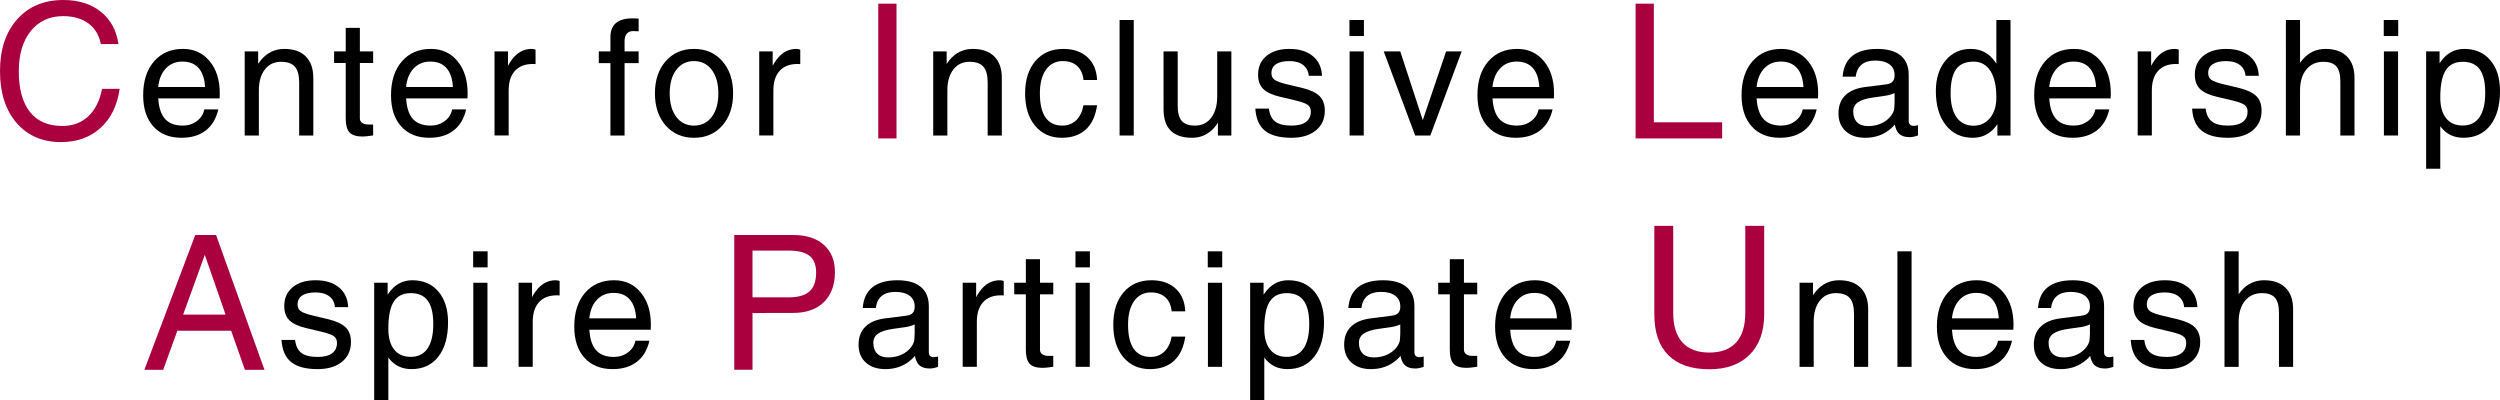
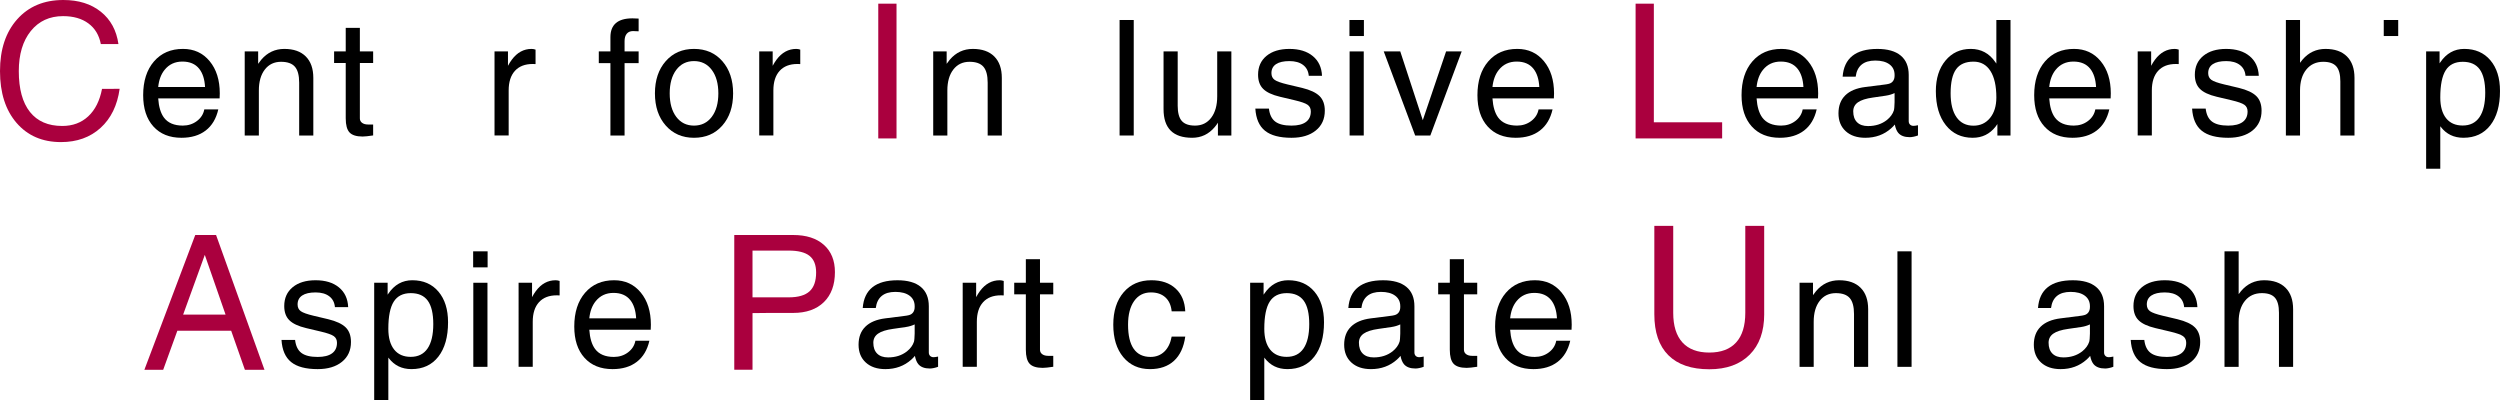
<svg xmlns="http://www.w3.org/2000/svg" version="1.1" id="レイヤー_1" x="0px" y="0px" width="372.836px" height="59.666px" viewBox="0 0 372.836 59.666" enable-background="new 0 0 372.836 59.666" xml:space="preserve">
  <g>
    <path fill="#AA003E" d="M17.842,13.248c-0.347,2.479-1.297,4.423-2.851,5.831c-1.554,1.408-3.521,2.112-5.899,2.112   c-2.771,0-4.979-0.955-6.624-2.864C0.822,16.418,0,13.845,0,10.609c0-3.235,0.854-5.813,2.563-7.731C4.272,0.959,6.567,0,9.447,0   c2.27,0,4.133,0.583,5.592,1.75c1.458,1.167,2.333,2.775,2.625,4.826h-2.625c-0.255-1.331-0.873-2.358-1.853-3.083   s-2.24-1.087-3.78-1.087c-2.014,0-3.618,0.741-4.813,2.222C3.4,6.109,2.803,8.103,2.803,10.609c0,2.662,0.553,4.689,1.661,6.084   s2.714,2.092,4.819,2.092c1.559,0,2.853-0.48,3.883-1.442c1.03-0.961,1.713-2.326,2.051-4.095H17.842z" />
    <path d="M27.058,20.548c-1.773,0-3.168-0.563-4.184-1.688s-1.523-2.68-1.523-4.664c0-2.109,0.537-3.787,1.611-5.033   s2.518-1.869,4.33-1.869c1.641,0,2.965,0.609,3.973,1.828s1.512,2.82,1.512,4.805l-0.025,0.75h-9.159   c0.085,1.25,0.371,2.203,0.855,2.859c0.593,0.797,1.53,1.195,2.811,1.195c0.804,0,1.507-0.227,2.108-0.68   c0.602-0.453,0.968-1.031,1.101-1.734h2.086c-0.313,1.375-0.938,2.424-1.875,3.146S28.535,20.548,27.058,20.548z M30.579,12.978   c-0.063-1.164-0.352-2.07-0.868-2.719c-0.57-0.719-1.406-1.078-2.508-1.078c-1.11,0-1.997,0.414-2.661,1.242   c-0.524,0.648-0.84,1.5-0.949,2.555H30.579z" />
    <path d="M36.497,7.669h0.996H38.5v1.852L38.969,8.9c0.914-1.07,2.059-1.605,3.434-1.605c1.383,0,2.449,0.375,3.199,1.125   s1.125,1.816,1.125,3.199v8.59h-1.055h-1.055v-7.875c0-1.102-0.213-1.896-0.639-2.385s-1.115-0.732-2.068-0.732   c-1.016,0-1.82,0.385-2.414,1.154s-0.891,1.811-0.891,3.123v6.715h-1.055h-1.055V7.669z" />
    <path d="M55.649,20.197c-0.719,0.109-1.242,0.164-1.57,0.164c-0.922,0-1.572-0.203-1.951-0.609s-0.568-1.105-0.568-2.098V9.392   h-1.734V7.669h1.734V4.154h2.109v3.516h1.98v1.723h-1.98v8.262c0,0.281,0.111,0.504,0.334,0.668s0.521,0.246,0.896,0.246h0.75   V20.197z" />
-     <path d="M64.021,20.548c-1.773,0-3.168-0.563-4.184-1.688s-1.523-2.68-1.523-4.664c0-2.109,0.537-3.787,1.611-5.033   s2.518-1.869,4.33-1.869c1.641,0,2.965,0.609,3.973,1.828s1.512,2.82,1.512,4.805l-0.025,0.75h-9.159   c0.085,1.25,0.371,2.203,0.855,2.859c0.593,0.797,1.53,1.195,2.811,1.195c0.804,0,1.507-0.227,2.108-0.68   c0.602-0.453,0.968-1.031,1.101-1.734h2.086c-0.313,1.375-0.938,2.424-1.875,3.146S65.498,20.548,64.021,20.548z M67.542,12.978   c-0.063-1.164-0.352-2.07-0.868-2.719c-0.57-0.719-1.406-1.078-2.508-1.078c-1.11,0-1.997,0.414-2.661,1.242   c-0.524,0.648-0.84,1.5-0.949,2.555H67.542z" />
    <path d="M73.752,7.669h0.996h1.008v2.145c0.18-0.336,0.371-0.641,0.574-0.914c0.797-1.07,1.777-1.605,2.941-1.605   c0.195,0,0.395,0.035,0.598,0.105v2.156l-0.434-0.012c-1.141,0-2.021,0.342-2.643,1.025s-0.932,1.658-0.932,2.924v6.715h-1.055   h-1.055V7.669z" />
    <path d="M93.145,9.416v10.793H92.09h-1.055V9.416h-1.734V7.669h1.734V5.537c0-0.93,0.273-1.629,0.82-2.098s1.367-0.703,2.461-0.703   l0.926,0.035v1.898l-0.832-0.035c-0.406,0-0.719,0.131-0.938,0.393s-0.328,0.635-0.328,1.119v1.523h2.098v1.746H93.145z" />
    <path d="M99.284,18.72c-1.074-1.219-1.611-2.816-1.611-4.793c0-1.984,0.537-3.586,1.611-4.805s2.479-1.828,4.213-1.828   c1.75,0,3.16,0.609,4.23,1.828s1.605,2.82,1.605,4.805c0,1.977-0.535,3.574-1.605,4.793s-2.48,1.828-4.23,1.828   C101.763,20.548,100.358,19.939,99.284,18.72z M106.146,17.431c0.656-0.867,0.984-2.035,0.984-3.504s-0.328-2.639-0.984-3.51   s-1.539-1.307-2.648-1.307s-1.99,0.436-2.643,1.307s-0.979,2.041-0.979,3.51s0.326,2.637,0.979,3.504s1.533,1.301,2.643,1.301   S105.489,18.298,106.146,17.431z" />
    <path d="M113.229,7.669h0.996h1.008v2.145c0.18-0.336,0.371-0.641,0.574-0.914c0.797-1.07,1.777-1.605,2.941-1.605   c0.195,0,0.395,0.035,0.598,0.105v2.156l-0.434-0.012c-1.141,0-2.021,0.342-2.643,1.025s-0.932,1.658-0.932,2.924v6.715h-1.055   h-1.055V7.669z" />
    <path fill="#AA003E" d="M130.98,0.547h1.354h1.367v20.098h-1.354h-1.367V0.547z" />
    <path d="M139.175,7.669h0.996h1.008v1.852l0.469-0.621c0.914-1.07,2.059-1.605,3.434-1.605c1.383,0,2.449,0.375,3.199,1.125   s1.125,1.816,1.125,3.199v8.59h-1.055h-1.055v-7.875c0-1.102-0.213-1.896-0.639-2.385s-1.115-0.732-2.068-0.732   c-1.016,0-1.82,0.385-2.414,1.154s-0.891,1.811-0.891,3.123v6.715h-1.055h-1.055V7.669z" />
-     <path d="M163.613,15.697c-0.219,1.578-0.777,2.781-1.676,3.609s-2.094,1.242-3.586,1.242c-1.664,0-2.992-0.598-3.984-1.793   s-1.488-2.805-1.488-4.828s0.514-3.635,1.541-4.834s2.408-1.799,4.143-1.799c1.508,0,2.711,0.412,3.609,1.236   s1.379,1.959,1.441,3.404h-2.027c-0.086-0.898-0.398-1.594-0.938-2.086s-1.258-0.738-2.156-0.738c-1.063,0-1.896,0.428-2.502,1.283   s-0.908,2.033-0.908,3.533c0,1.594,0.281,2.793,0.844,3.598s1.398,1.207,2.508,1.207c0.82,0,1.506-0.264,2.057-0.791   s0.916-1.275,1.096-2.244H163.613z" />
    <path d="M166.969,2.982h1.055h1.055v17.227h-1.055h-1.055V2.982z" />
    <path d="M175.634,15.755c0,1.055,0.203,1.814,0.609,2.279s1.066,0.697,1.98,0.697c1.016,0,1.82-0.393,2.414-1.178   s0.891-1.85,0.891-3.193V7.669h1.055h1.055v12.539h-0.996h-1.008v-1.91c-0.141,0.227-0.297,0.441-0.469,0.645   c-0.898,1.07-2.023,1.605-3.375,1.605c-1.422,0-2.488-0.355-3.199-1.066s-1.066-1.777-1.066-3.199V7.669h1.055h1.055V15.755z" />
    <path d="M195.183,11.302c-0.063-0.695-0.346-1.234-0.85-1.617c-0.504-0.383-1.182-0.574-2.034-0.574   c-0.875,0-1.542,0.152-1.999,0.457c-0.458,0.305-0.686,0.75-0.686,1.336c0,0.445,0.16,0.781,0.48,1.008s0.958,0.453,1.911,0.68   l2.18,0.516c1.219,0.297,2.09,0.707,2.614,1.23c0.518,0.516,0.776,1.238,0.776,2.168c0,1.242-0.447,2.227-1.342,2.953   c-0.895,0.727-2.104,1.09-3.627,1.09c-1.766,0-3.083-0.35-3.95-1.049s-1.348-1.799-1.441-3.299h2.027   c0.102,0.891,0.416,1.535,0.944,1.934s1.334,0.598,2.421,0.598c0.945,0,1.663-0.18,2.151-0.539c0.488-0.359,0.732-0.883,0.732-1.57   c0-0.438-0.16-0.77-0.48-0.996s-0.965-0.453-1.934-0.68l-2.18-0.516c-1.18-0.281-2.02-0.676-2.52-1.184   c-0.501-0.5-0.752-1.203-0.752-2.109c0-1.18,0.42-2.115,1.259-2.807c0.84-0.691,1.978-1.037,3.415-1.037   c1.46,0,2.622,0.355,3.485,1.066c0.863,0.711,1.322,1.691,1.376,2.941H195.183z" />
    <path d="M201.249,2.982h2.156v2.391h-2.156V2.982z M201.272,7.669h1.055h1.055v12.539h-1.055h-1.055V7.669z" />
    <path d="M206.363,7.669h1.232h1.232l3.362,10.266h-0.005l3.478-10.266h1.157h1.169l-4.676,12.539h-1.125h-1.137L206.363,7.669z" />
    <path d="M226.043,20.548c-1.773,0-3.168-0.563-4.184-1.688s-1.523-2.68-1.523-4.664c0-2.109,0.537-3.787,1.611-5.033   s2.518-1.869,4.33-1.869c1.641,0,2.965,0.609,3.973,1.828c1.008,1.219,1.512,2.82,1.512,4.805l-0.025,0.75h-9.159   c0.085,1.25,0.371,2.203,0.855,2.859c0.593,0.797,1.53,1.195,2.811,1.195c0.804,0,1.507-0.227,2.108-0.68   c0.602-0.453,0.968-1.031,1.101-1.734h2.086c-0.313,1.375-0.938,2.424-1.875,3.146C228.727,20.187,227.52,20.548,226.043,20.548z    M229.564,12.978c-0.063-1.164-0.352-2.07-0.868-2.719c-0.57-0.719-1.406-1.078-2.508-1.078c-1.11,0-1.997,0.414-2.661,1.242   c-0.524,0.648-0.84,1.5-0.949,2.555H229.564z" />
    <path fill="#AA003E" d="M243.924,20.645V0.547h1.354h1.367v17.691h10.186v1.203v1.203H243.924z" />
    <path d="M265.431,20.548c-1.773,0-3.168-0.563-4.184-1.688s-1.523-2.68-1.523-4.664c0-2.109,0.537-3.787,1.611-5.033   s2.518-1.869,4.33-1.869c1.641,0,2.965,0.609,3.973,1.828s1.512,2.82,1.512,4.805l-0.024,0.75h-9.159   c0.086,1.25,0.371,2.203,0.855,2.859c0.594,0.797,1.53,1.195,2.811,1.195c0.805,0,1.508-0.227,2.108-0.68   c0.602-0.453,0.968-1.031,1.101-1.734h2.086c-0.313,1.375-0.938,2.424-1.875,3.146S266.907,20.548,265.431,20.548z M268.952,12.978   c-0.063-1.164-0.353-2.07-0.868-2.719c-0.57-0.719-1.406-1.078-2.508-1.078c-1.11,0-1.997,0.414-2.661,1.242   c-0.523,0.648-0.84,1.5-0.949,2.555H268.952z" />
    <path d="M278.175,20.548c-1.227,0-2.199-0.328-2.918-0.984s-1.078-1.543-1.078-2.66c0-1.125,0.338-2.02,1.014-2.684   s1.662-1.078,2.959-1.242l2.871-0.363c0.234-0.023,0.457-0.063,0.668-0.117c0.273-0.07,0.484-0.211,0.633-0.422   s0.223-0.477,0.223-0.797v-0.105c0-0.672-0.254-1.197-0.762-1.576s-1.215-0.568-2.121-0.568c-0.867,0-1.545,0.201-2.033,0.604   s-0.783,1.002-0.885,1.799H274.8c0.102-1.375,0.586-2.408,1.453-3.1s2.109-1.037,3.727-1.037c1.523,0,2.684,0.33,3.48,0.99   s1.195,1.623,1.195,2.889v6.891c0,0.211,0.064,0.381,0.193,0.51s0.303,0.193,0.521,0.193c0.063,0,0.154-0.008,0.275-0.023   s0.252-0.039,0.393-0.07v1.523c-0.203,0.078-0.418,0.141-0.645,0.188s-0.418,0.07-0.574,0.07c-0.797,0-1.375-0.219-1.734-0.656   c-0.234-0.289-0.402-0.699-0.504-1.23c-0.156,0.195-0.336,0.383-0.539,0.563C280.987,20.076,279.698,20.548,278.175,20.548z    M282.546,15.24V13.88c-0.391,0.188-0.824,0.316-1.301,0.387l-1.934,0.281c-1.016,0.141-1.758,0.377-2.227,0.709   s-0.703,0.783-0.703,1.354c0,0.703,0.191,1.244,0.574,1.623s0.926,0.568,1.629,0.568c1.109,0,2.047-0.301,2.813-0.902   c0.523-0.422,0.871-0.898,1.043-1.43c0.031-0.102,0.055-0.262,0.07-0.48C282.534,15.763,282.546,15.513,282.546,15.24z" />
    <path d="M294.198,20.548c-1.68,0-3.016-0.627-4.008-1.881s-1.488-2.947-1.488-5.08c0-1.883,0.48-3.402,1.441-4.559   s2.215-1.734,3.762-1.734c1.539,0,2.758,0.652,3.656,1.957l0.164,0.234V2.982h1.055h1.055v17.227h-0.973h-0.984v-1.711l-0.27,0.387   C296.741,19.994,295.604,20.548,294.198,20.548z M294.315,9.193c-1.18,0-2.043,0.377-2.59,1.131s-0.82,1.951-0.82,3.592   c0,1.547,0.295,2.738,0.885,3.574s1.432,1.254,2.525,1.254c1.023,0,1.848-0.385,2.473-1.154s0.938-1.787,0.938-3.053   c0-1.711-0.295-3.029-0.885-3.955S295.409,9.193,294.315,9.193z" />
    <path d="M309.074,20.548c-1.773,0-3.168-0.563-4.184-1.688s-1.523-2.68-1.523-4.664c0-2.109,0.537-3.787,1.611-5.033   s2.518-1.869,4.33-1.869c1.641,0,2.965,0.609,3.973,1.828s1.512,2.82,1.512,4.805l-0.024,0.75h-9.159   c0.085,1.25,0.37,2.203,0.854,2.859c0.594,0.797,1.531,1.195,2.811,1.195c0.805,0,1.508-0.227,2.109-0.68s0.968-1.031,1.101-1.734   h2.086c-0.313,1.375-0.938,2.424-1.875,3.146S310.551,20.548,309.074,20.548z M312.595,12.978c-0.063-1.164-0.352-2.07-0.867-2.719   c-0.57-0.719-1.406-1.078-2.508-1.078c-1.11,0-1.997,0.414-2.661,1.242c-0.524,0.648-0.841,1.5-0.949,2.555H312.595z" />
    <path d="M318.806,7.669h0.996h1.008v2.145c0.18-0.336,0.371-0.641,0.574-0.914c0.797-1.07,1.777-1.605,2.941-1.605   c0.195,0,0.395,0.035,0.598,0.105v2.156l-0.434-0.012c-1.141,0-2.021,0.342-2.643,1.025s-0.932,1.658-0.932,2.924v6.715h-1.055   h-1.055V7.669z" />
    <path d="M334.886,11.302c-0.063-0.695-0.346-1.234-0.85-1.617c-0.505-0.383-1.183-0.574-2.035-0.574   c-0.875,0-1.541,0.152-1.998,0.457s-0.686,0.75-0.686,1.336c0,0.445,0.16,0.781,0.48,1.008s0.957,0.453,1.91,0.68l2.18,0.516   c1.22,0.297,2.091,0.707,2.615,1.23c0.518,0.516,0.775,1.238,0.775,2.168c0,1.242-0.447,2.227-1.342,2.953s-2.104,1.09-3.627,1.09   c-1.766,0-3.082-0.35-3.949-1.049s-1.348-1.799-1.441-3.299h2.027c0.102,0.891,0.416,1.535,0.943,1.934s1.334,0.598,2.422,0.598   c0.945,0,1.662-0.18,2.15-0.539s0.732-0.883,0.732-1.57c0-0.438-0.159-0.77-0.479-0.996s-0.965-0.453-1.934-0.68l-2.181-0.516   c-1.18-0.281-2.02-0.676-2.52-1.184c-0.501-0.5-0.752-1.203-0.752-2.109c0-1.18,0.42-2.115,1.26-2.807s1.979-1.037,3.415-1.037   c1.46,0,2.622,0.355,3.485,1.066s1.322,1.691,1.377,2.941H334.886z" />
    <path d="M340.905,2.982h1.055h1.055v6.387l0.363-0.469c0.914-1.07,2.059-1.605,3.434-1.605c1.383,0,2.449,0.375,3.199,1.125   s1.125,1.816,1.125,3.199v8.59h-1.055h-1.055v-8.063c0-1.039-0.199-1.787-0.598-2.244s-1.047-0.686-1.945-0.686   c-1.063,0-1.906,0.385-2.531,1.154s-0.938,1.811-0.938,3.123v6.715h-1.055h-1.055V2.982z" />
-     <path d="M355.499,2.982h2.156v2.391h-2.156V2.982z M355.522,7.669h1.055h1.055v12.539h-1.055h-1.055V7.669z" />
+     <path d="M355.499,2.982h2.156v2.391h-2.156V2.982z M355.522,7.669h1.055h1.055h-1.055h-1.055V7.669z" />
    <path d="M361.82,7.669h0.996h1.008v1.781l0.105-0.152c0.906-1.336,2.098-2.004,3.574-2.004c1.641,0,2.939,0.564,3.896,1.693   s1.436,2.654,1.436,4.576c0,2.18-0.482,3.889-1.447,5.127s-2.303,1.857-4.014,1.857c-1.414,0-2.539-0.543-3.375-1.629l-0.07-0.094   v6.34h-1.055h-1.055V7.669z M367.27,18.72c1.102,0,1.938-0.416,2.508-1.248s0.855-2.045,0.855-3.639c0-1.57-0.273-2.732-0.82-3.486   s-1.391-1.131-2.531-1.131c-1.164,0-2.014,0.426-2.549,1.277s-0.803,2.199-0.803,4.043c0,1.336,0.289,2.367,0.867,3.094   S366.199,18.72,367.27,18.72z" />
    <path fill="#AA003E" d="M29.119,35.047h1.545h1.559l7.219,20.098h-1.46h-1.46l-2.048-5.824h-8.025l-2.111,5.824h-1.396h-1.41   L29.119,35.047z M27.313,46.914h6.325L30.539,38h0.008L27.313,46.914z" />
    <path d="M49.95,45.802c-0.063-0.695-0.346-1.234-0.85-1.617c-0.504-0.383-1.182-0.574-2.034-0.574   c-0.875,0-1.542,0.152-1.999,0.457c-0.458,0.305-0.686,0.75-0.686,1.336c0,0.445,0.16,0.781,0.48,1.008s0.958,0.453,1.911,0.68   l2.18,0.516c1.219,0.297,2.09,0.707,2.614,1.23c0.518,0.516,0.776,1.238,0.776,2.168c0,1.242-0.447,2.227-1.342,2.953   c-0.895,0.727-2.104,1.09-3.627,1.09c-1.766,0-3.083-0.35-3.95-1.049s-1.348-1.799-1.441-3.299h2.027   c0.102,0.891,0.416,1.535,0.944,1.934s1.334,0.598,2.421,0.598c0.945,0,1.663-0.18,2.151-0.539c0.488-0.359,0.732-0.883,0.732-1.57   c0-0.438-0.16-0.77-0.48-0.996s-0.965-0.453-1.934-0.68l-2.18-0.516c-1.18-0.281-2.02-0.676-2.52-1.184   c-0.501-0.5-0.752-1.203-0.752-2.109c0-1.18,0.42-2.115,1.259-2.807c0.84-0.691,1.978-1.037,3.415-1.037   c1.46,0,2.622,0.355,3.485,1.066c0.863,0.711,1.322,1.691,1.376,2.941H49.95z" />
    <path d="M55.805,42.169h0.996h1.008v1.781l0.105-0.152c0.906-1.336,2.098-2.004,3.574-2.004c1.641,0,2.939,0.564,3.896,1.693   s1.436,2.654,1.436,4.576c0,2.18-0.482,3.889-1.447,5.127s-2.303,1.857-4.014,1.857c-1.414,0-2.539-0.543-3.375-1.629l-0.07-0.094   v6.34H56.86h-1.055V42.169z M61.254,53.22c1.102,0,1.938-0.416,2.508-1.248s0.855-2.045,0.855-3.639c0-1.57-0.273-2.732-0.82-3.486   s-1.391-1.131-2.531-1.131c-1.164,0-2.014,0.426-2.549,1.277s-0.803,2.199-0.803,4.043c0,1.336,0.289,2.367,0.867,3.094   S60.184,53.22,61.254,53.22z" />
    <path d="M70.563,37.482h2.156v2.391h-2.156V37.482z M70.587,42.169h1.055h1.055v12.539h-1.055h-1.055V42.169z" />
    <path d="M77.342,42.169h0.996h1.008v2.145c0.18-0.336,0.371-0.641,0.574-0.914c0.797-1.07,1.777-1.605,2.941-1.605   c0.195,0,0.395,0.035,0.598,0.105v2.156l-0.434-0.012c-1.141,0-2.021,0.342-2.643,1.025s-0.932,1.658-0.932,2.924v6.715h-1.055   h-1.055V42.169z" />
    <path d="M91.35,55.048c-1.773,0-3.168-0.563-4.184-1.688s-1.523-2.68-1.523-4.664c0-2.109,0.537-3.787,1.611-5.033   s2.518-1.869,4.33-1.869c1.641,0,2.965,0.609,3.973,1.828s1.512,2.82,1.512,4.805l-0.025,0.75h-9.159   c0.085,1.25,0.371,2.203,0.855,2.859c0.593,0.797,1.53,1.195,2.811,1.195c0.804,0,1.507-0.227,2.108-0.68   c0.602-0.453,0.968-1.031,1.101-1.734h2.086c-0.313,1.375-0.938,2.424-1.875,3.146S92.827,55.048,91.35,55.048z M94.871,47.478   c-0.063-1.164-0.352-2.07-0.868-2.719c-0.57-0.719-1.406-1.078-2.508-1.078c-1.11,0-1.997,0.414-2.661,1.242   c-0.524,0.648-0.84,1.5-0.949,2.555H94.871z" />
    <path fill="#AA003E" d="M109.504,35.047h1.354h7.438c1.95,0,3.475,0.49,4.573,1.47c1.098,0.98,1.647,2.336,1.647,4.067   c0,1.905-0.549,3.396-1.647,4.471c-1.099,1.076-2.623,1.613-4.573,1.613c-2.562-0.009-4.585,0-6.07,0.027v8.449h-1.354h-1.367   V35.047z M112.225,44.344h5.4c1.413,0,2.447-0.298,3.104-0.896c0.656-0.597,0.984-1.533,0.984-2.81c0-1.13-0.328-1.957-0.984-2.481   c-0.656-0.524-1.691-0.786-3.104-0.786h-5.4V44.344z" />
    <path d="M132.037,55.048c-1.227,0-2.199-0.328-2.918-0.984s-1.078-1.543-1.078-2.66c0-1.125,0.338-2.02,1.014-2.684   s1.662-1.078,2.959-1.242l2.871-0.363c0.234-0.023,0.457-0.063,0.668-0.117c0.273-0.07,0.484-0.211,0.633-0.422   s0.223-0.477,0.223-0.797v-0.105c0-0.672-0.254-1.197-0.762-1.576s-1.215-0.568-2.121-0.568c-0.867,0-1.545,0.201-2.033,0.604   s-0.783,1.002-0.885,1.799h-1.945c0.102-1.375,0.586-2.408,1.453-3.1s2.109-1.037,3.727-1.037c1.523,0,2.684,0.33,3.48,0.99   s1.195,1.623,1.195,2.889v6.891c0,0.211,0.064,0.381,0.193,0.51s0.303,0.193,0.521,0.193c0.063,0,0.154-0.008,0.275-0.023   s0.252-0.039,0.393-0.07v1.523c-0.203,0.078-0.418,0.141-0.645,0.188s-0.418,0.07-0.574,0.07c-0.797,0-1.375-0.219-1.734-0.656   c-0.234-0.289-0.402-0.699-0.504-1.23c-0.156,0.195-0.336,0.383-0.539,0.563C134.85,54.576,133.561,55.048,132.037,55.048z    M136.408,49.74V48.38c-0.391,0.188-0.824,0.316-1.301,0.387l-1.934,0.281c-1.016,0.141-1.758,0.377-2.227,0.709   s-0.703,0.783-0.703,1.354c0,0.703,0.191,1.244,0.574,1.623s0.926,0.568,1.629,0.568c1.109,0,2.047-0.301,2.813-0.902   c0.523-0.422,0.871-0.898,1.043-1.43c0.031-0.102,0.055-0.262,0.07-0.48C136.396,50.263,136.408,50.013,136.408,49.74z" />
    <path d="M143.573,42.169h0.996h1.008v2.145c0.18-0.336,0.371-0.641,0.574-0.914c0.797-1.07,1.777-1.605,2.941-1.605   c0.195,0,0.395,0.035,0.598,0.105v2.156l-0.434-0.012c-1.141,0-2.021,0.342-2.643,1.025s-0.932,1.658-0.932,2.924v6.715h-1.055   h-1.055V42.169z" />
    <path d="M157.078,54.697c-0.719,0.109-1.242,0.164-1.57,0.164c-0.922,0-1.572-0.203-1.951-0.609s-0.568-1.105-0.568-2.098v-8.262   h-1.734v-1.723h1.734v-3.516h2.109v3.516h1.98v1.723h-1.98v8.262c0,0.281,0.111,0.504,0.334,0.668s0.521,0.246,0.896,0.246h0.75   V54.697z" />
-     <path d="M160.387,37.482h2.156v2.391h-2.156V37.482z M160.411,42.169h1.055h1.055v12.539h-1.055h-1.055V42.169z" />
    <path d="M176.763,50.197c-0.219,1.578-0.777,2.781-1.676,3.609s-2.094,1.242-3.586,1.242c-1.664,0-2.992-0.598-3.984-1.793   s-1.488-2.805-1.488-4.828s0.514-3.635,1.541-4.834s2.408-1.799,4.143-1.799c1.508,0,2.711,0.412,3.609,1.236   s1.379,1.959,1.441,3.404h-2.027c-0.086-0.898-0.398-1.594-0.938-2.086s-1.258-0.738-2.156-0.738c-1.063,0-1.896,0.428-2.502,1.283   s-0.908,2.033-0.908,3.533c0,1.594,0.281,2.793,0.844,3.598s1.398,1.207,2.508,1.207c0.82,0,1.506-0.264,2.057-0.791   s0.916-1.275,1.096-2.244H176.763z" />
-     <path d="M180.119,37.482h2.156v2.391h-2.156V37.482z M180.143,42.169h1.055h1.055v12.539h-1.055h-1.055V42.169z" />
    <path d="M186.44,42.169h0.996h1.008v1.781l0.105-0.152c0.906-1.336,2.098-2.004,3.574-2.004c1.641,0,2.939,0.564,3.896,1.693   s1.436,2.654,1.436,4.576c0,2.18-0.482,3.889-1.447,5.127s-2.303,1.857-4.014,1.857c-1.414,0-2.539-0.543-3.375-1.629l-0.07-0.094   v6.34h-1.055h-1.055V42.169z M191.89,53.22c1.102,0,1.938-0.416,2.508-1.248s0.855-2.045,0.855-3.639   c0-1.57-0.273-2.732-0.82-3.486s-1.391-1.131-2.531-1.131c-1.164,0-2.014,0.426-2.549,1.277s-0.803,2.199-0.803,4.043   c0,1.336,0.289,2.367,0.867,3.094S190.819,53.22,191.89,53.22z" />
    <path d="M204.457,55.048c-1.227,0-2.199-0.328-2.918-0.984s-1.078-1.543-1.078-2.66c0-1.125,0.338-2.02,1.014-2.684   s1.662-1.078,2.959-1.242l2.871-0.363c0.234-0.023,0.457-0.063,0.668-0.117c0.273-0.07,0.484-0.211,0.633-0.422   s0.223-0.477,0.223-0.797v-0.105c0-0.672-0.254-1.197-0.762-1.576s-1.215-0.568-2.121-0.568c-0.867,0-1.545,0.201-2.033,0.604   s-0.783,1.002-0.885,1.799h-1.945c0.102-1.375,0.586-2.408,1.453-3.1s2.109-1.037,3.727-1.037c1.523,0,2.684,0.33,3.48,0.99   s1.195,1.623,1.195,2.889v6.891c0,0.211,0.064,0.381,0.193,0.51s0.303,0.193,0.521,0.193c0.063,0,0.154-0.008,0.275-0.023   s0.252-0.039,0.393-0.07v1.523c-0.203,0.078-0.418,0.141-0.645,0.188s-0.418,0.07-0.574,0.07c-0.797,0-1.375-0.219-1.734-0.656   c-0.234-0.289-0.402-0.699-0.504-1.23c-0.156,0.195-0.336,0.383-0.539,0.563C207.269,54.576,205.98,55.048,204.457,55.048z    M208.828,49.74V48.38c-0.391,0.188-0.824,0.316-1.301,0.387l-1.934,0.281c-1.016,0.141-1.758,0.377-2.227,0.709   s-0.703,0.783-0.703,1.354c0,0.703,0.191,1.244,0.574,1.623s0.926,0.568,1.629,0.568c1.109,0,2.047-0.301,2.813-0.902   c0.523-0.422,0.871-0.898,1.043-1.43c0.031-0.102,0.055-0.262,0.07-0.48C208.816,50.263,208.828,50.013,208.828,49.74z" />
    <path d="M220.305,54.697c-0.719,0.109-1.242,0.164-1.57,0.164c-0.922,0-1.572-0.203-1.951-0.609s-0.568-1.105-0.568-2.098v-8.262   h-1.734v-1.723h1.734v-3.516h2.109v3.516h1.98v1.723h-1.98v8.262c0,0.281,0.111,0.504,0.334,0.668s0.521,0.246,0.896,0.246h0.75   V54.697z" />
    <path d="M228.677,55.048c-1.773,0-3.168-0.563-4.184-1.688s-1.523-2.68-1.523-4.664c0-2.109,0.537-3.787,1.611-5.033   s2.518-1.869,4.33-1.869c1.641,0,2.965,0.609,3.973,1.828s1.512,2.82,1.512,4.805l-0.025,0.75h-9.158   c0.085,1.25,0.371,2.203,0.855,2.859c0.593,0.797,1.53,1.195,2.811,1.195c0.804,0,1.507-0.227,2.108-0.68   c0.602-0.453,0.969-1.031,1.102-1.734h2.086c-0.313,1.375-0.938,2.424-1.875,3.146S230.153,55.048,228.677,55.048z M232.197,47.478   c-0.063-1.164-0.353-2.07-0.868-2.719c-0.57-0.719-1.406-1.078-2.507-1.078c-1.11,0-1.997,0.414-2.661,1.242   c-0.524,0.648-0.84,1.5-0.949,2.555H232.197z" />
    <path fill="#AA003E" d="M263.103,46.871c0,2.568-0.723,4.576-2.167,6.025c-1.444,1.449-3.45,2.174-6.019,2.174   c-2.671,0-4.705-0.696-6.103-2.089c-1.397-1.392-2.096-3.429-2.096-6.11V33.688h1.401h1.416v12.971   c0,1.935,0.459,3.405,1.374,4.411c0.915,1.005,2.251,1.508,4.007,1.508s3.09-0.503,4.001-1.508   c0.911-1.006,1.366-2.476,1.366-4.411V33.688h1.402h1.416V46.871z" />
    <path d="M268.376,42.169h0.996h1.008v1.852l0.469-0.621c0.914-1.07,2.059-1.605,3.434-1.605c1.383,0,2.449,0.375,3.199,1.125   s1.125,1.816,1.125,3.199v8.59h-1.055h-1.055v-7.875c0-1.102-0.213-1.896-0.639-2.385s-1.115-0.732-2.068-0.732   c-1.016,0-1.82,0.385-2.414,1.154s-0.891,1.811-0.891,3.123v6.715h-1.055h-1.055V42.169z" />
    <path d="M282.972,37.482h1.055h1.055v17.227h-1.055h-1.055V37.482z" />
-     <path d="M294.565,55.048c-1.773,0-3.168-0.563-4.184-1.688s-1.523-2.68-1.523-4.664c0-2.109,0.537-3.787,1.611-5.033   s2.518-1.869,4.33-1.869c1.641,0,2.965,0.609,3.973,1.828s1.512,2.82,1.512,4.805l-0.025,0.75h-9.158   c0.086,1.25,0.371,2.203,0.855,2.859c0.593,0.797,1.529,1.195,2.811,1.195c0.804,0,1.507-0.227,2.107-0.68   c0.602-0.453,0.969-1.031,1.102-1.734h2.086c-0.313,1.375-0.938,2.424-1.875,3.146S296.042,55.048,294.565,55.048z M298.086,47.478   c-0.063-1.164-0.353-2.07-0.868-2.719c-0.57-0.719-1.406-1.078-2.508-1.078c-1.109,0-1.996,0.414-2.66,1.242   c-0.523,0.648-0.84,1.5-0.949,2.555H298.086z" />
    <path d="M307.309,55.048c-1.227,0-2.199-0.328-2.918-0.984s-1.078-1.543-1.078-2.66c0-1.125,0.338-2.02,1.014-2.684   s1.662-1.078,2.959-1.242l2.871-0.363c0.234-0.023,0.457-0.063,0.668-0.117c0.273-0.07,0.484-0.211,0.633-0.422   s0.223-0.477,0.223-0.797v-0.105c0-0.672-0.254-1.197-0.762-1.576s-1.215-0.568-2.121-0.568c-0.867,0-1.545,0.201-2.033,0.604   s-0.783,1.002-0.885,1.799h-1.945c0.102-1.375,0.586-2.408,1.453-3.1s2.109-1.037,3.727-1.037c1.523,0,2.684,0.33,3.48,0.99   s1.195,1.623,1.195,2.889v6.891c0,0.211,0.064,0.381,0.193,0.51s0.303,0.193,0.521,0.193c0.063,0,0.154-0.008,0.275-0.023   s0.252-0.039,0.393-0.07v1.523c-0.203,0.078-0.418,0.141-0.645,0.188s-0.418,0.07-0.574,0.07c-0.797,0-1.375-0.219-1.734-0.656   c-0.234-0.289-0.402-0.699-0.504-1.23c-0.156,0.195-0.336,0.383-0.539,0.563C310.121,54.576,308.832,55.048,307.309,55.048z    M311.68,49.74V48.38c-0.391,0.188-0.824,0.316-1.301,0.387l-1.934,0.281c-1.016,0.141-1.758,0.377-2.227,0.709   s-0.703,0.783-0.703,1.354c0,0.703,0.191,1.244,0.574,1.623s0.926,0.568,1.629,0.568c1.109,0,2.047-0.301,2.813-0.902   c0.523-0.422,0.871-0.898,1.043-1.43c0.031-0.102,0.055-0.262,0.07-0.48C311.668,50.263,311.68,50.013,311.68,49.74z" />
    <path d="M325.731,45.802c-0.063-0.695-0.346-1.234-0.85-1.617s-1.182-0.574-2.033-0.574c-0.875,0-1.542,0.152-1.999,0.457   c-0.458,0.305-0.687,0.75-0.687,1.336c0,0.445,0.16,0.781,0.48,1.008s0.958,0.453,1.911,0.68l2.181,0.516   c1.219,0.297,2.09,0.707,2.613,1.23c0.518,0.516,0.777,1.238,0.777,2.168c0,1.242-0.447,2.227-1.342,2.953   c-0.896,0.727-2.104,1.09-3.628,1.09c-1.766,0-3.083-0.35-3.95-1.049s-1.348-1.799-1.441-3.299h2.027   c0.102,0.891,0.416,1.535,0.944,1.934s1.335,0.598,2.421,0.598c0.945,0,1.663-0.18,2.152-0.539c0.488-0.359,0.732-0.883,0.732-1.57   c0-0.438-0.16-0.77-0.48-0.996s-0.965-0.453-1.934-0.68l-2.18-0.516c-1.18-0.281-2.02-0.676-2.52-1.184   c-0.502-0.5-0.752-1.203-0.752-2.109c0-1.18,0.42-2.115,1.259-2.807c0.84-0.691,1.978-1.037,3.415-1.037   c1.461,0,2.622,0.355,3.485,1.066c0.862,0.711,1.321,1.691,1.376,2.941H325.731z" />
    <path d="M331.751,37.482h1.055h1.055v6.387l0.363-0.469c0.914-1.07,2.059-1.605,3.434-1.605c1.383,0,2.449,0.375,3.199,1.125   s1.125,1.816,1.125,3.199v8.59h-1.055h-1.055v-8.063c0-1.039-0.199-1.787-0.598-2.244s-1.047-0.686-1.945-0.686   c-1.063,0-1.906,0.385-2.531,1.154s-0.938,1.811-0.938,3.123v6.715h-1.055h-1.055V37.482z" />
  </g>
</svg>